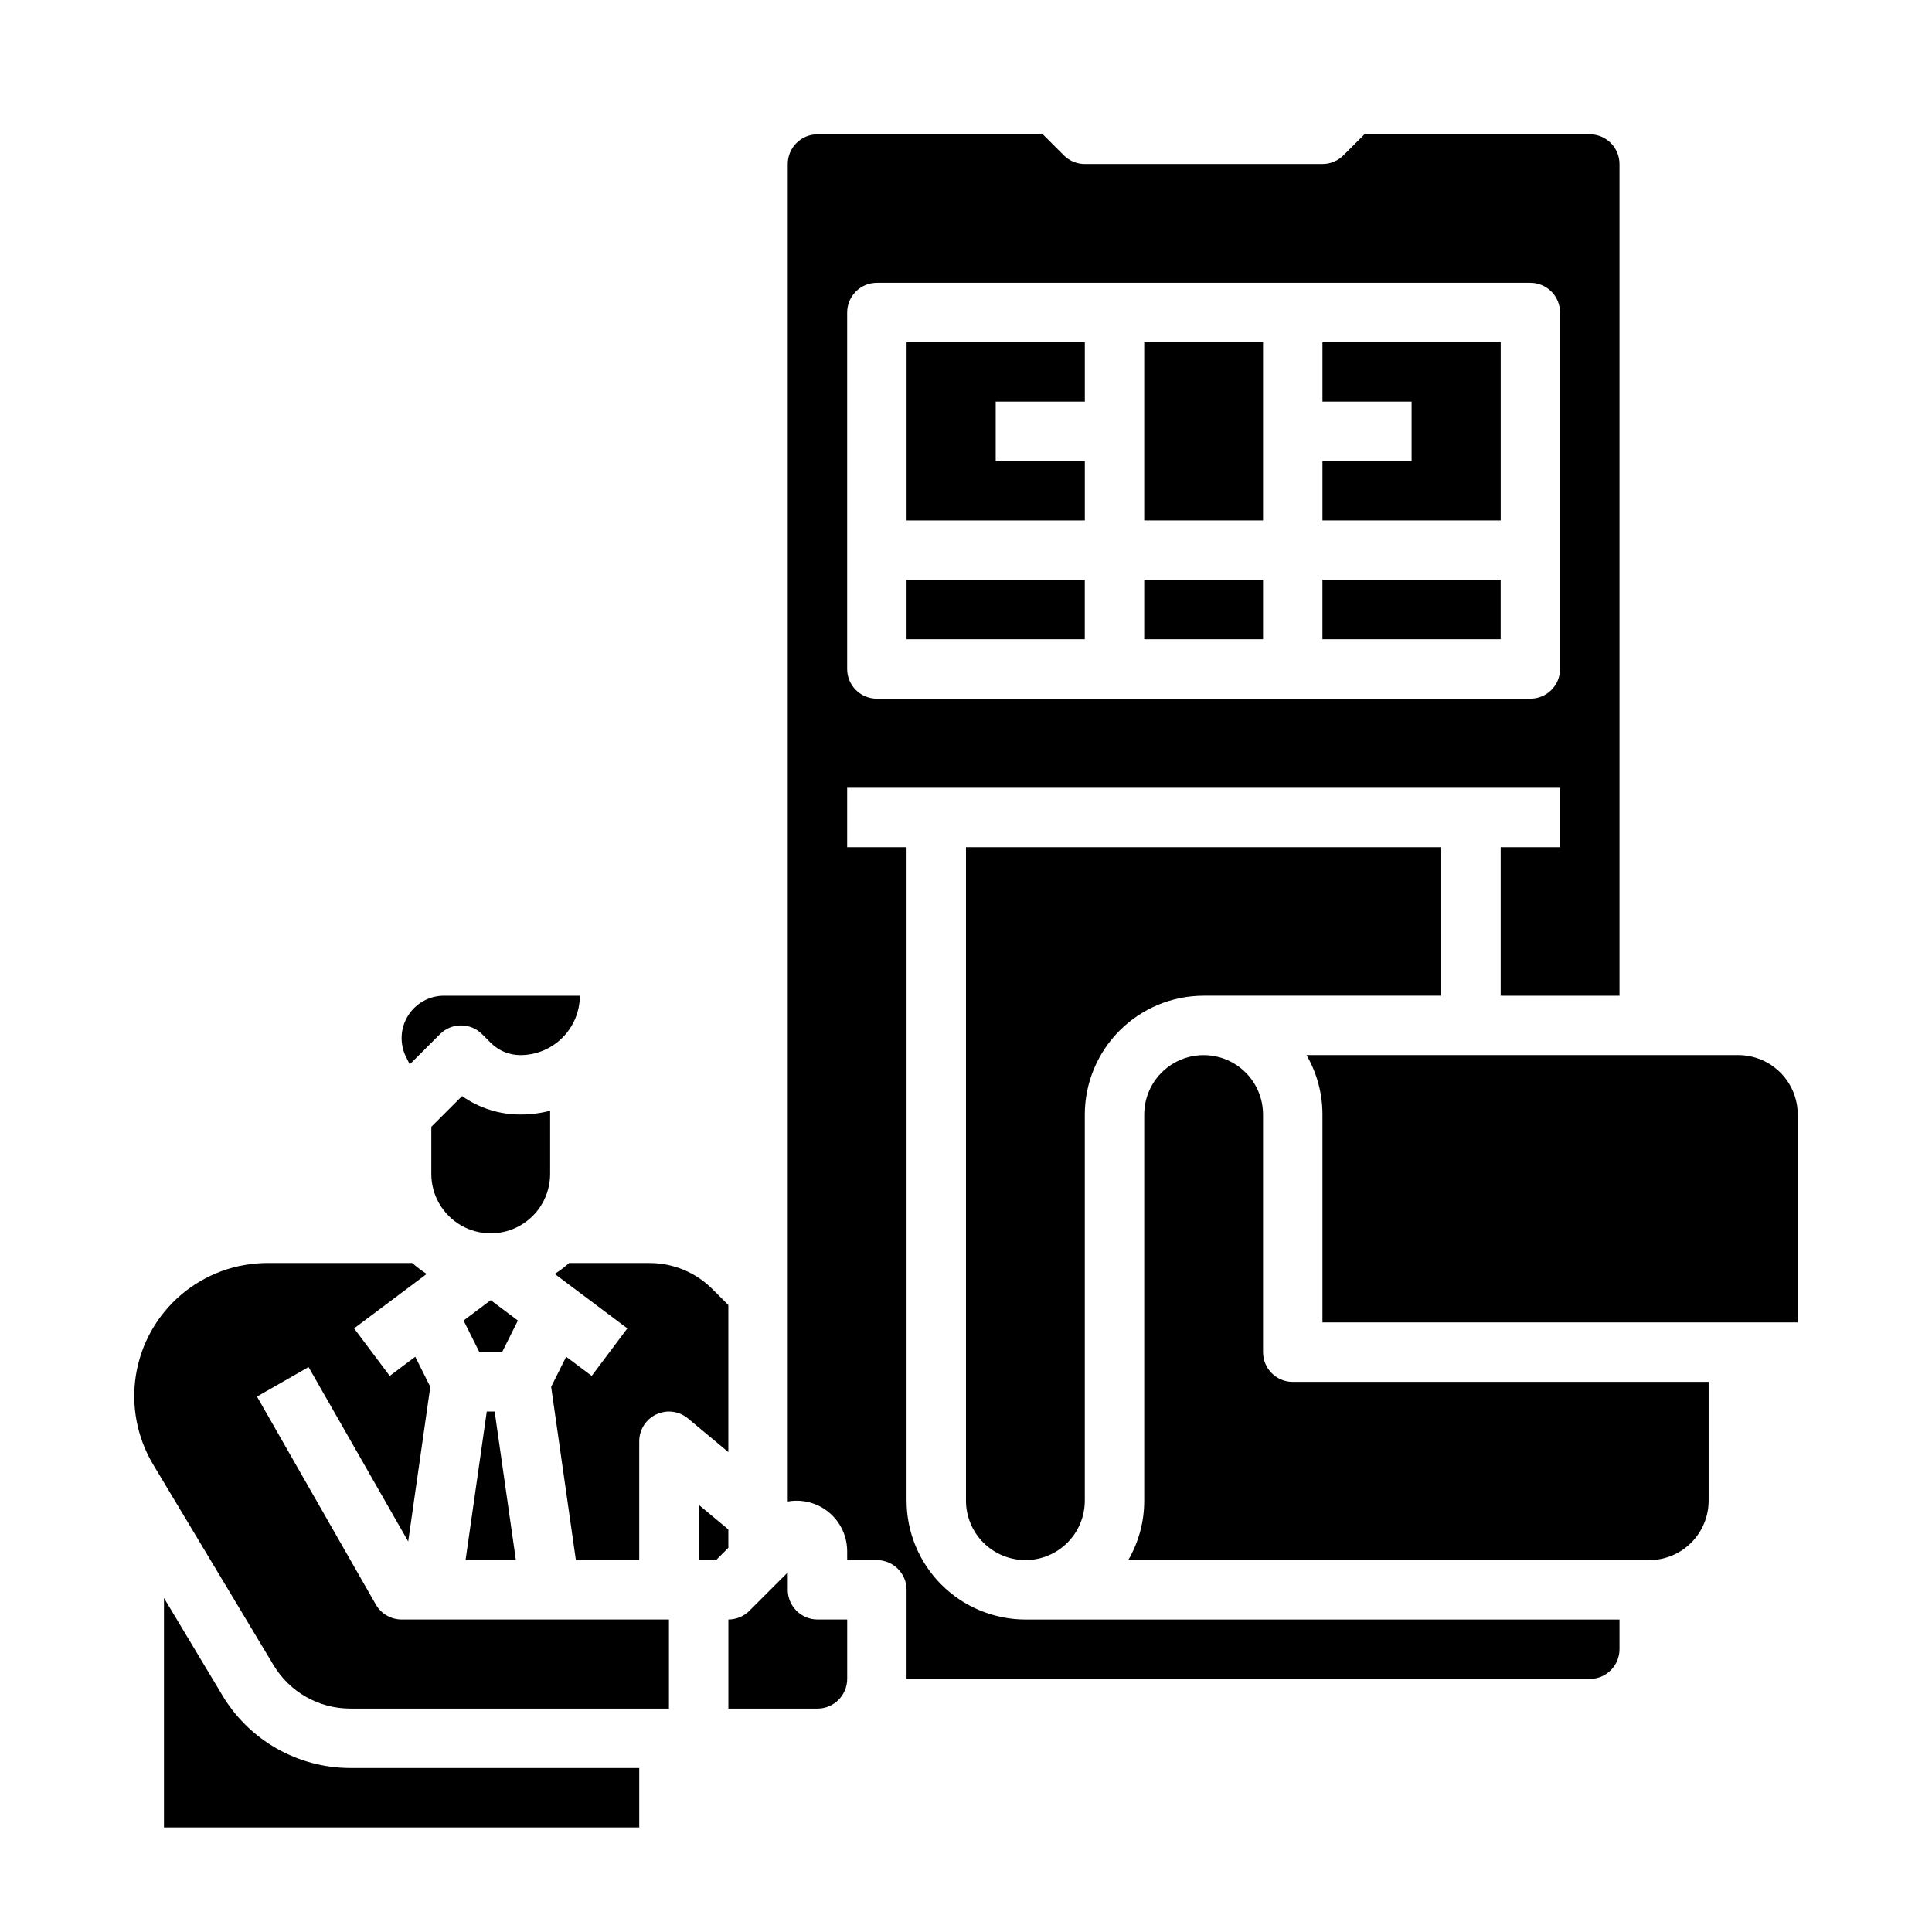
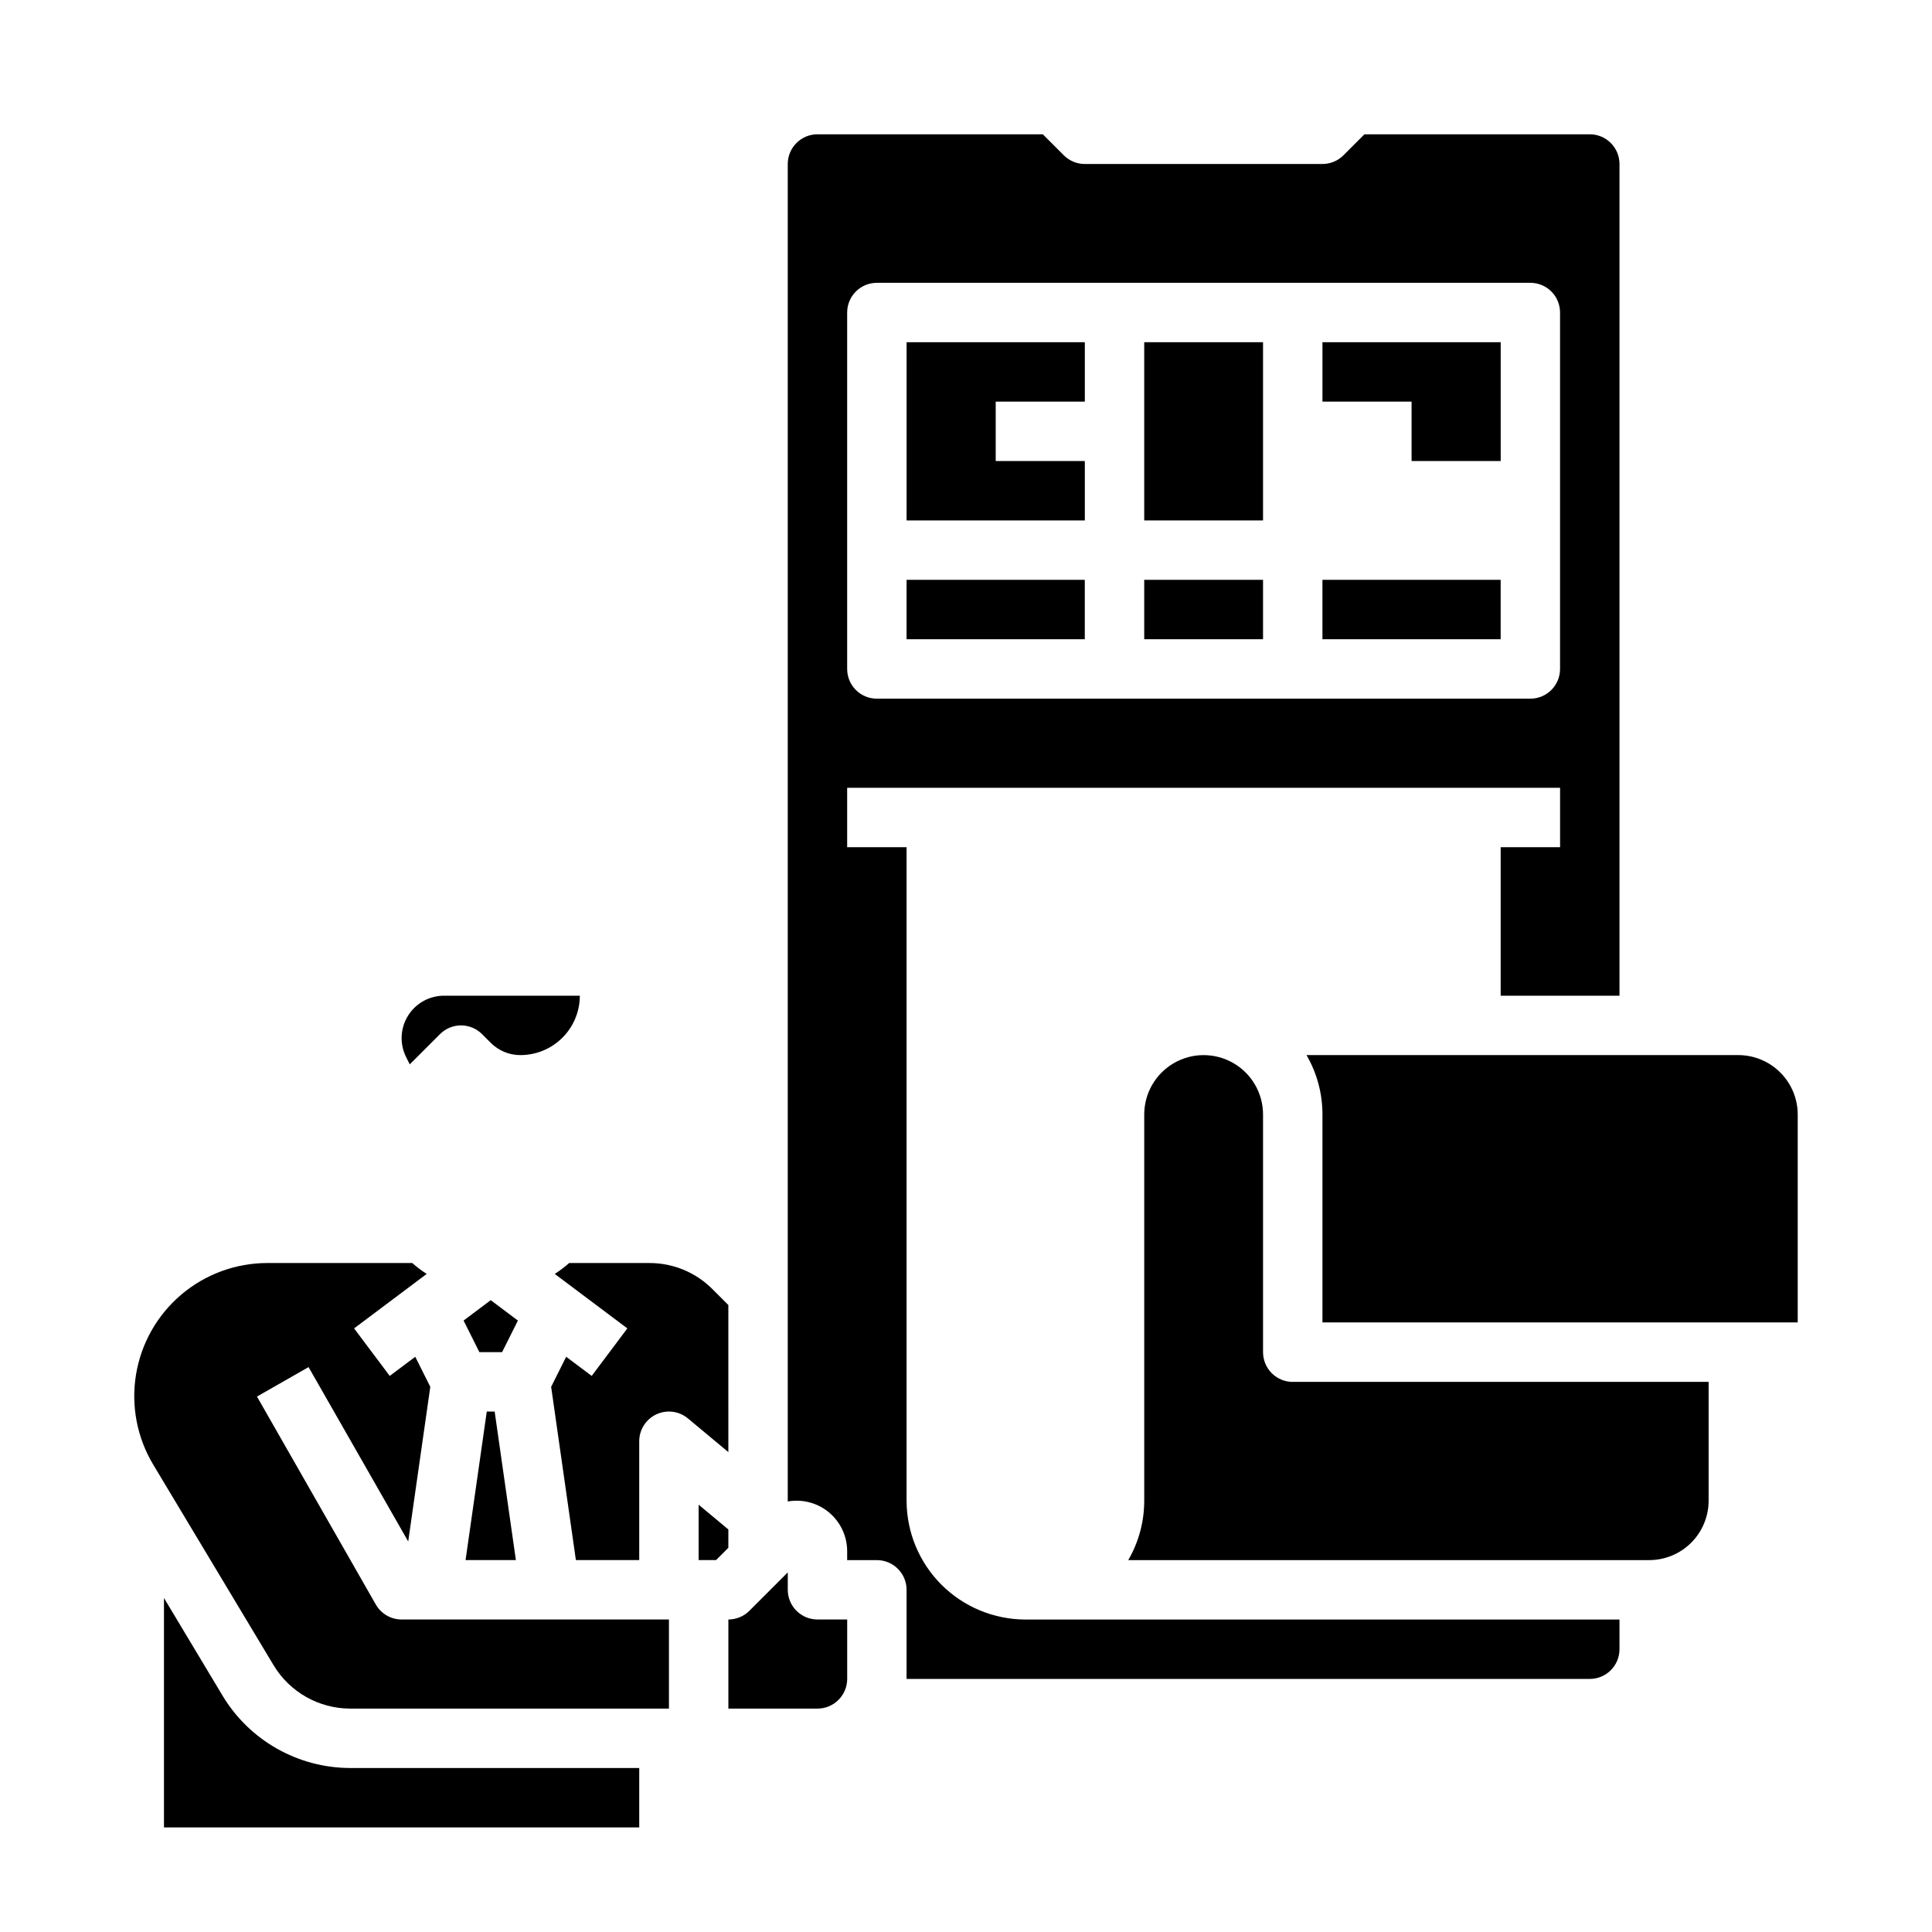
<svg xmlns="http://www.w3.org/2000/svg" fill="#000000" width="800px" height="800px" version="1.1" viewBox="144 144 512 512">
  <g>
    <path d="m337.02 489.85-4.215-4.215c-4.422-4.445-10.434-6.934-16.699-6.918h-21.273c-1.199 1.059-2.477 2.023-3.82 2.887l19.242 14.434-9.445 12.594-6.766-5.074-3.984 7.969 6.555 45.91h16.789v-31.488c0-3.055 1.766-5.832 4.531-7.129 2.769-1.293 6.035-0.871 8.379 1.082l10.707 8.922z" />
    <path d="m337.02 549.32-7.875-6.559v14.68h4.613l3.262-3.258z" />
    <path d="m352.77 565.31v-4.609l-10.18 10.176h0.004c-1.477 1.477-3.481 2.305-5.566 2.305v23.617h23.617-0.004c4.348-0.008 7.867-3.527 7.875-7.875v-15.742h-7.875c-2.086 0-4.09-0.828-5.566-2.305-1.477-1.477-2.305-3.481-2.305-5.566z" />
    <path d="m243.59 569.21-31.488-55.105 13.668-7.812 26.406 46.211 5.856-40.977-3.984-7.969-6.766 5.074-9.445-12.594 19.238-14.43-0.004-0.008c-1.348-0.863-2.625-1.828-3.824-2.887h-38.387c-8.363 0-16.453 2.969-22.832 8.383-6.375 5.41-10.621 12.91-11.98 21.16s0.258 16.719 4.559 23.887l31.91 53.184c4.285 7.098 11.961 11.445 20.25 11.469h84.508v-23.617h-70.848c-2.824 0-5.434-1.516-6.836-3.969z" />
    <path d="m273 518.08-5.621 39.359h13.336l-5.625-39.359z" />
-     <path d="m541.7 234.69h-47.234v15.742h23.617v15.746h-23.617v15.742h47.234z" />
+     <path d="m541.7 234.69h-47.234v15.742h23.617v15.746h-23.617h47.234z" />
    <path d="m274.05 488.56-7.195 5.398 4.188 8.379h6.016l4.188-8.379z" />
    <path d="m203.02 593.43-15.566-25.941v60.797h125.95v-15.746h-76.637c-13.816-0.039-26.609-7.281-33.75-19.109z" />
-     <path d="m289.79 455.1v-16.738c-2.57 0.664-5.211 0.996-7.867 0.996-5.539 0.016-10.945-1.695-15.465-4.891l-8.152 8.152-0.004 12.48c0 5.625 3.004 10.824 7.875 13.637s10.871 2.812 15.742 0c4.871-2.812 7.871-8.012 7.871-13.637z" />
    <path d="m252.59 426.07 8.023-8.023c1.477-1.477 3.477-2.305 5.562-2.305 2.09 0 4.09 0.828 5.566 2.305l2.309 2.309c2.086 2.094 4.918 3.266 7.871 3.258 4.176-0.004 8.176-1.664 11.129-4.617 2.949-2.949 4.609-6.953 4.613-11.125h-35.996c-3.894 0-7.508 2.016-9.555 5.328s-2.234 7.445-0.492 10.93z" />
-     <path d="m415.74 557.44c4.176-0.004 8.176-1.664 11.129-4.613 2.949-2.953 4.609-6.957 4.617-11.129v-102.34c0.008-8.348 3.328-16.352 9.23-22.254 5.902-5.906 13.906-9.227 22.258-9.234h62.977l-0.004-39.359h-125.95v173.18c0.004 4.172 1.664 8.176 4.613 11.129 2.953 2.949 6.957 4.609 11.129 4.613z" />
    <path d="m384.25 541.7v-173.18h-15.742v-15.746h188.93v15.742l-15.742 0.004v39.359h31.488v-220.42c-0.004-4.344-3.527-7.867-7.871-7.871h-59.719l-5.566 5.566c-1.473 1.477-3.477 2.305-5.566 2.305h-62.973c-2.09 0-4.09-0.828-5.566-2.305l-5.566-5.566h-59.719c-4.344 0.004-7.867 3.527-7.871 7.871v354.45c3.91-0.695 7.93 0.375 10.969 2.93 3.039 2.559 4.789 6.328 4.777 10.301v2.305h7.871c2.086 0 4.09 0.832 5.566 2.309 1.477 1.477 2.305 3.477 2.305 5.566v23.617l181.06-0.004c4.344-0.004 7.867-3.523 7.871-7.871v-7.871h-157.44c-8.348-0.012-16.352-3.332-22.254-9.234-5.902-5.902-9.223-13.906-9.234-22.254zm-15.742-314.88c0-2.086 0.828-4.09 2.305-5.566 1.477-1.477 3.477-2.305 5.566-2.305h173.18c2.09 0 4.09 0.828 5.566 2.305 1.477 1.477 2.305 3.481 2.305 5.566v94.465c0 2.09-0.828 4.09-2.305 5.566-1.477 1.477-3.477 2.305-5.566 2.305h-173.18c-2.09 0-4.09-0.828-5.566-2.305-1.477-1.477-2.305-3.477-2.305-5.566z" />
    <path d="m478.72 502.34v-62.977c0-5.625-3-10.824-7.871-13.637s-10.875-2.812-15.746 0c-4.871 2.812-7.871 8.012-7.871 13.637v102.34c0.004 5.531-1.457 10.961-4.234 15.742h138.06c4.176-0.004 8.176-1.664 11.129-4.613 2.949-2.953 4.609-6.957 4.617-11.129v-31.488h-110.21c-2.086 0-4.09-0.828-5.566-2.305-1.477-1.477-2.305-3.481-2.305-5.566z" />
    <path d="m604.67 423.61h-114.43c2.773 4.785 4.231 10.215 4.223 15.746v55.105l125.95-0.004v-55.102c-0.004-4.176-1.664-8.176-4.617-11.129-2.949-2.949-6.953-4.609-11.125-4.617z" />
    <path d="m384.25 297.66h47.23v15.742h-47.23z" />
    <path d="m447.23 297.66h31.488v15.742h-31.488z" />
    <path d="m447.23 234.69h31.488v47.23h-31.488z" />
    <path d="m431.49 266.18h-23.617v-15.746h23.617v-15.742h-47.234v47.23h47.234z" />
    <path d="m494.46 297.66h47.23v15.742h-47.23z" />
  </g>
</svg>